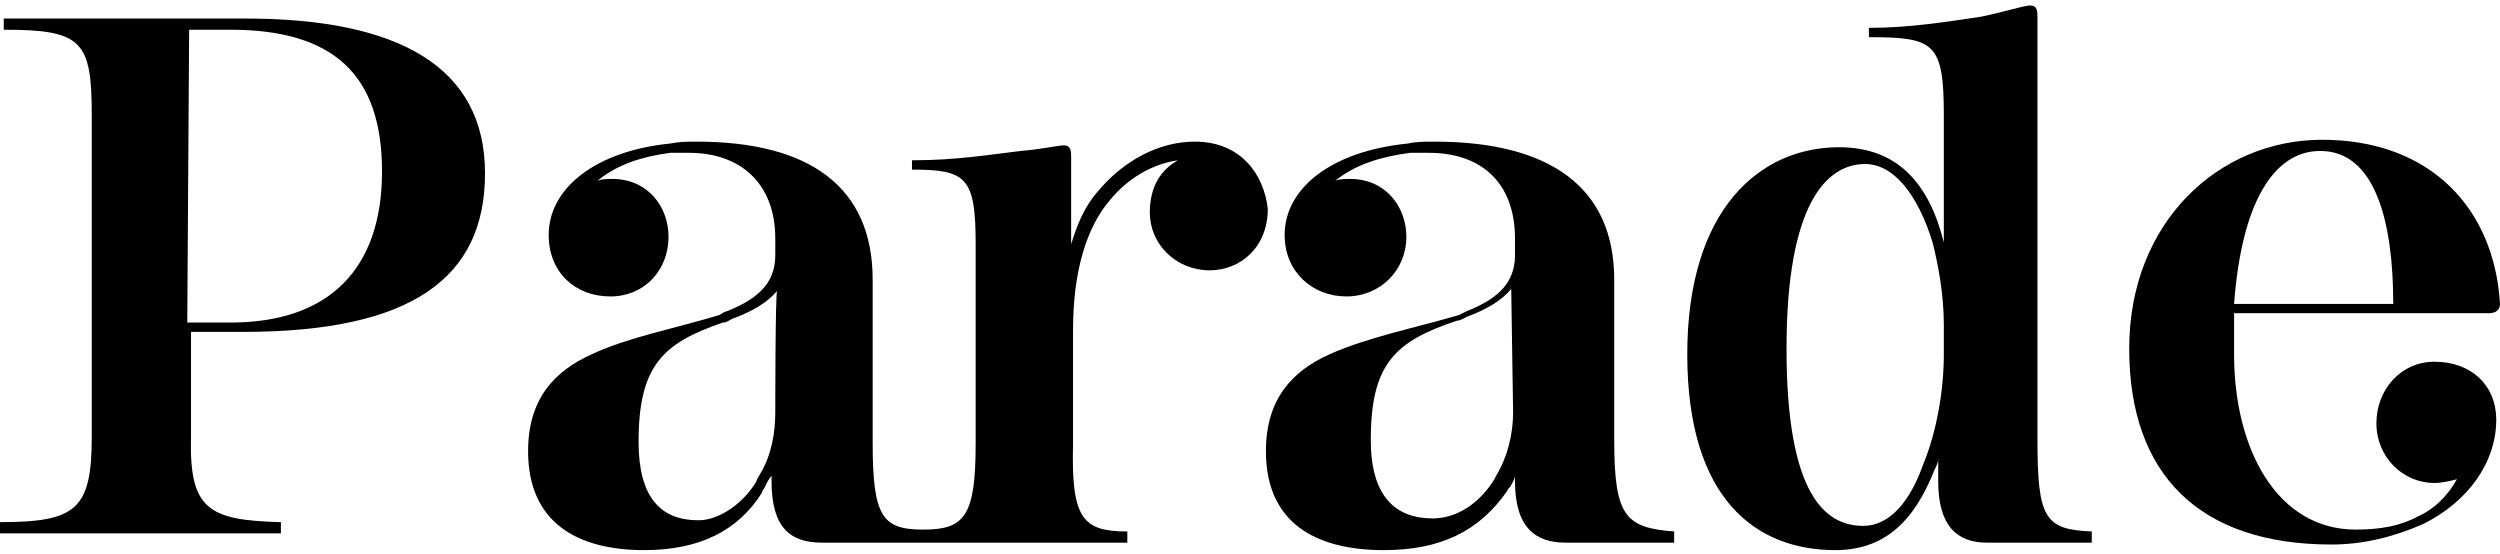
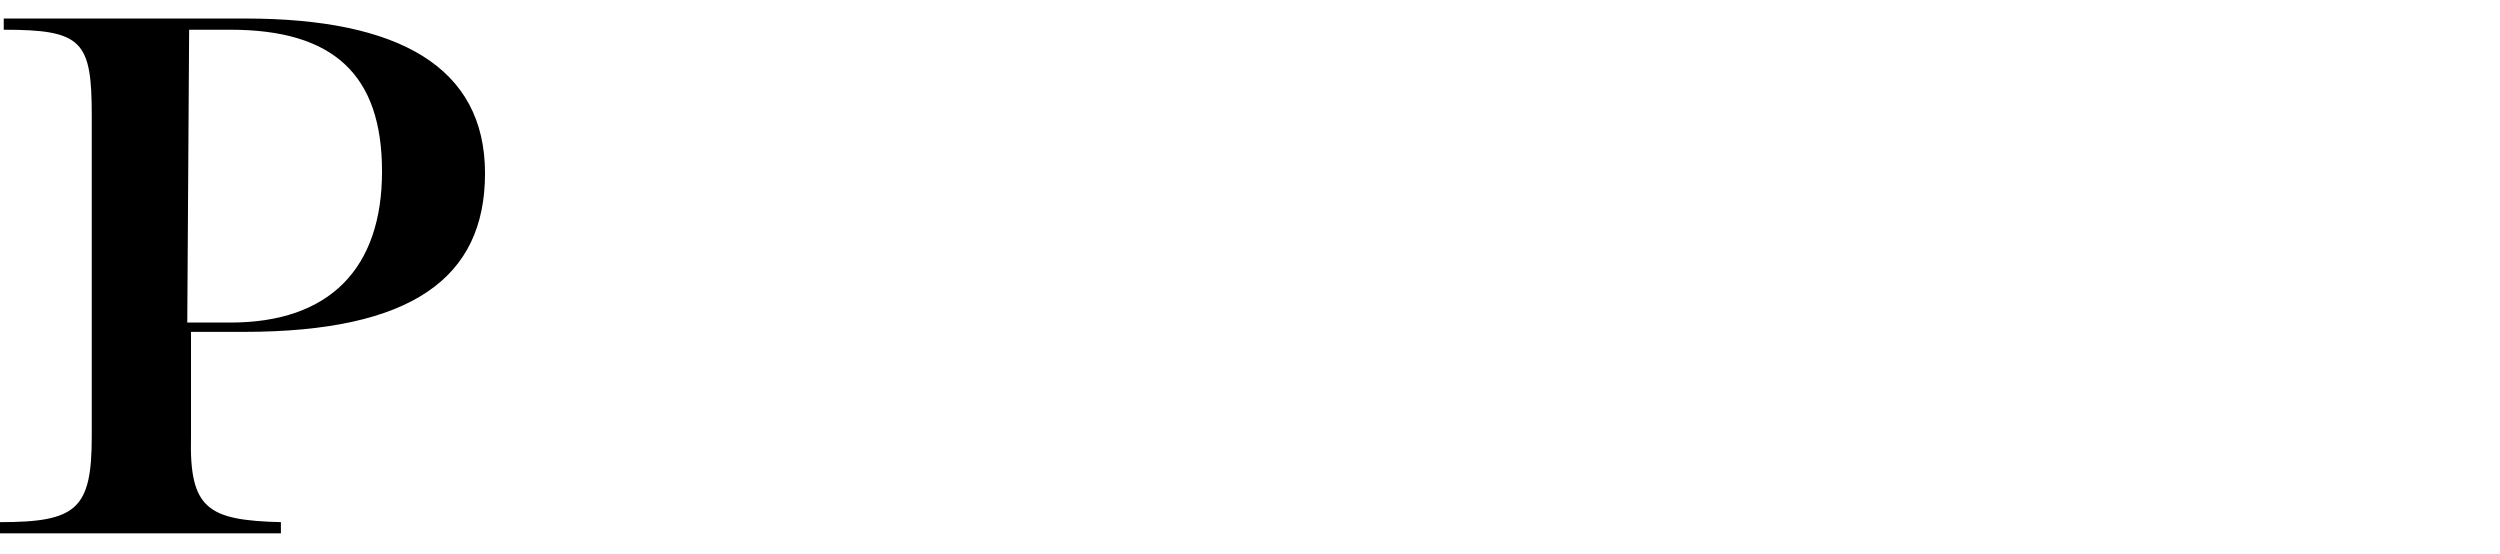
<svg xmlns="http://www.w3.org/2000/svg" fill="none" viewBox="0 0 280 62" height="62" width="280">
-   <path fill="black" d="M250.217 35.082H278.742C279.581 35.082 280 34.664 280 34.038C279.371 23.384 272.24 15.654 260.075 15.654C248.539 15.654 238.472 24.846 238.472 39.051C238.472 53.257 246.442 60.986 261.124 60.986C264.689 60.986 268.045 60.151 271.401 58.688C276.434 56.181 279.581 51.794 279.581 46.99C279.581 43.23 276.854 40.514 272.659 40.514C268.884 40.514 266.157 43.647 266.157 47.408C266.157 51.168 269.094 54.093 272.659 54.093C273.498 54.093 274.337 53.884 275.176 53.675C274.127 55.555 272.659 57.017 270.772 57.853C268.884 58.897 266.577 59.315 263.85 59.315C255.041 59.315 250.217 50.332 250.217 39.678V38.843C250.217 37.38 250.217 36.336 250.217 35.082ZM259.865 16.908C265.948 16.908 268.045 24.637 268.045 34.038H250.217C251.056 22.757 254.622 16.908 259.865 16.908Z" />
-   <path fill="black" d="M228.195 49.288V2.075C228.195 1.24 228.195 0.613 227.356 0.613C226.727 0.613 224.839 1.24 221.903 1.866C217.708 2.493 213.723 3.12 209.318 3.12V4.164C216.659 4.164 217.708 4.791 217.708 12.938V27.144C216.03 20.459 212.464 16.49 205.963 16.49C197.154 16.49 188.974 23.384 188.974 39.678C188.974 55.973 196.734 61.613 205.543 61.613C210.996 61.613 214.352 58.48 216.659 52.63C216.869 52.212 217.079 51.794 217.079 51.377V53.884C217.079 58.897 219.176 60.777 222.532 60.777H234.277V59.524C229.034 59.315 228.195 58.062 228.195 49.288ZM217.708 39.678C217.708 43.856 216.869 48.452 215.401 52.003C213.933 56.181 211.625 58.897 208.689 58.897C204.494 58.897 200.09 55.555 200.09 39.051C200.09 22.966 204.494 18.37 208.899 18.37C212.045 18.37 214.772 21.712 216.449 27.144C217.079 29.651 217.708 32.993 217.708 36.336V39.678Z" />
-   <path fill="black" d="M180.794 49.288V31.322C180.794 20.877 173.453 15.863 160.659 15.863C159.611 15.863 158.562 15.863 157.723 16.072C149.124 16.908 143.88 21.086 143.88 26.308C143.88 30.486 147.026 33.202 150.801 33.202C154.577 33.202 157.513 30.277 157.513 26.517C157.513 23.175 155.206 20.041 151.221 20.041C150.802 20.041 149.963 20.041 149.543 20.25C151.85 18.37 154.787 17.534 157.933 17.116C158.562 17.116 159.401 17.116 160.03 17.116C165.903 17.116 169.678 20.459 169.678 26.726V28.606C169.678 31.949 167.371 33.62 164.225 34.873C164.225 34.873 163.805 35.082 163.386 35.291C158.352 36.753 153.109 37.798 148.914 39.678C144.719 41.558 141.783 44.692 141.783 50.541C141.783 58.48 147.236 61.613 154.996 61.613C161.288 61.613 165.693 59.524 168.839 54.928C168.839 54.719 169.258 54.51 169.258 54.301C169.258 54.301 169.678 53.675 169.678 53.257V53.884C169.678 59.106 171.985 60.777 175.341 60.777H187.506V59.524C182.052 59.106 180.794 57.853 180.794 49.288ZM169.468 46.154C169.468 48.661 168.839 51.168 167.581 53.257L167.371 53.675C165.693 56.39 163.176 58.062 160.449 58.062C156.255 58.062 153.528 55.555 153.528 49.288C153.528 40.723 156.255 38.216 163.176 35.918C163.596 35.918 164.225 35.5 164.225 35.5C166.532 34.664 168.21 33.62 169.258 32.367L169.468 46.154Z" />
  <path fill="black" d="M27.266 37.171C46.142 37.171 54.322 31.113 54.322 19.414C54.322 7.507 44.674 2.075 27.476 2.075H0.419V3.329C9.228 3.329 10.277 4.582 10.277 12.938V48.87C10.277 57.017 8.599 58.48 0 58.48V59.733H31.461V58.48C23.281 58.271 21.183 57.017 21.393 48.87V37.171H27.266ZM21.183 3.329H25.798C37.333 3.329 42.786 8.342 42.786 19.206C42.786 30.069 36.914 36.127 25.798 36.127H20.974L21.183 3.329Z" />
-   <path fill="black" d="M133.813 15.863C129.828 15.863 125.843 17.952 122.906 21.503C121.438 23.175 120.599 25.264 119.97 27.353V17.743C119.97 16.908 119.97 16.281 119.131 16.281C118.502 16.281 116.824 16.699 114.307 16.908C110.742 17.325 107.176 17.952 102.142 17.952V18.997C108.225 18.997 109.273 19.832 109.273 27.353V49.706C109.273 57.853 108.015 59.315 103.401 59.315C98.787 59.315 97.738 57.853 97.738 49.497V31.322C97.738 20.877 90.607 15.863 78.022 15.863C76.974 15.863 76.135 15.863 75.086 16.072C66.697 16.908 61.453 21.086 61.453 26.308C61.453 30.486 64.389 33.202 68.374 33.202C72.15 33.202 74.876 30.277 74.876 26.517C74.876 23.175 72.569 20.041 68.584 20.041C68.165 20.041 67.326 20.041 66.906 20.25C69.213 18.37 71.94 17.534 75.086 17.116C75.715 17.116 76.554 17.116 77.183 17.116C82.846 17.116 86.832 20.459 86.832 26.726V28.606C86.832 31.949 84.524 33.62 81.378 34.873C81.168 34.873 80.959 35.082 80.539 35.291C75.715 36.753 70.262 37.798 66.277 39.678C62.082 41.558 59.146 44.692 59.146 50.541C59.146 58.48 64.599 61.613 72.15 61.613C78.232 61.613 82.637 59.524 85.363 55.137C85.363 54.928 85.573 54.719 85.573 54.719L85.993 53.884L86.412 53.257V53.884C86.412 59.106 88.509 60.777 92.075 60.777H126.262V59.524C121.228 59.524 119.97 58.062 120.18 49.706V36.962C120.18 30.486 121.648 25.473 124.375 22.339C126.262 20.041 128.989 18.37 131.925 17.952C130.037 18.997 128.779 20.877 128.779 23.801C128.779 27.353 131.715 30.277 135.491 30.277C138.846 30.277 141.993 27.771 141.993 23.384C141.573 19.623 139.056 15.863 133.813 15.863ZM86.832 46.154C86.832 48.452 86.412 50.959 85.154 53.048C84.944 53.466 84.734 53.675 84.734 53.884C83.266 56.39 80.539 58.271 78.232 58.271C74.037 58.271 71.521 55.764 71.521 49.497C71.521 40.931 74.247 38.425 80.959 36.127C81.378 36.127 81.588 35.918 82.007 35.709C84.315 34.873 85.993 33.829 87.041 32.575C86.832 32.575 86.832 46.154 86.832 46.154Z" />
</svg>